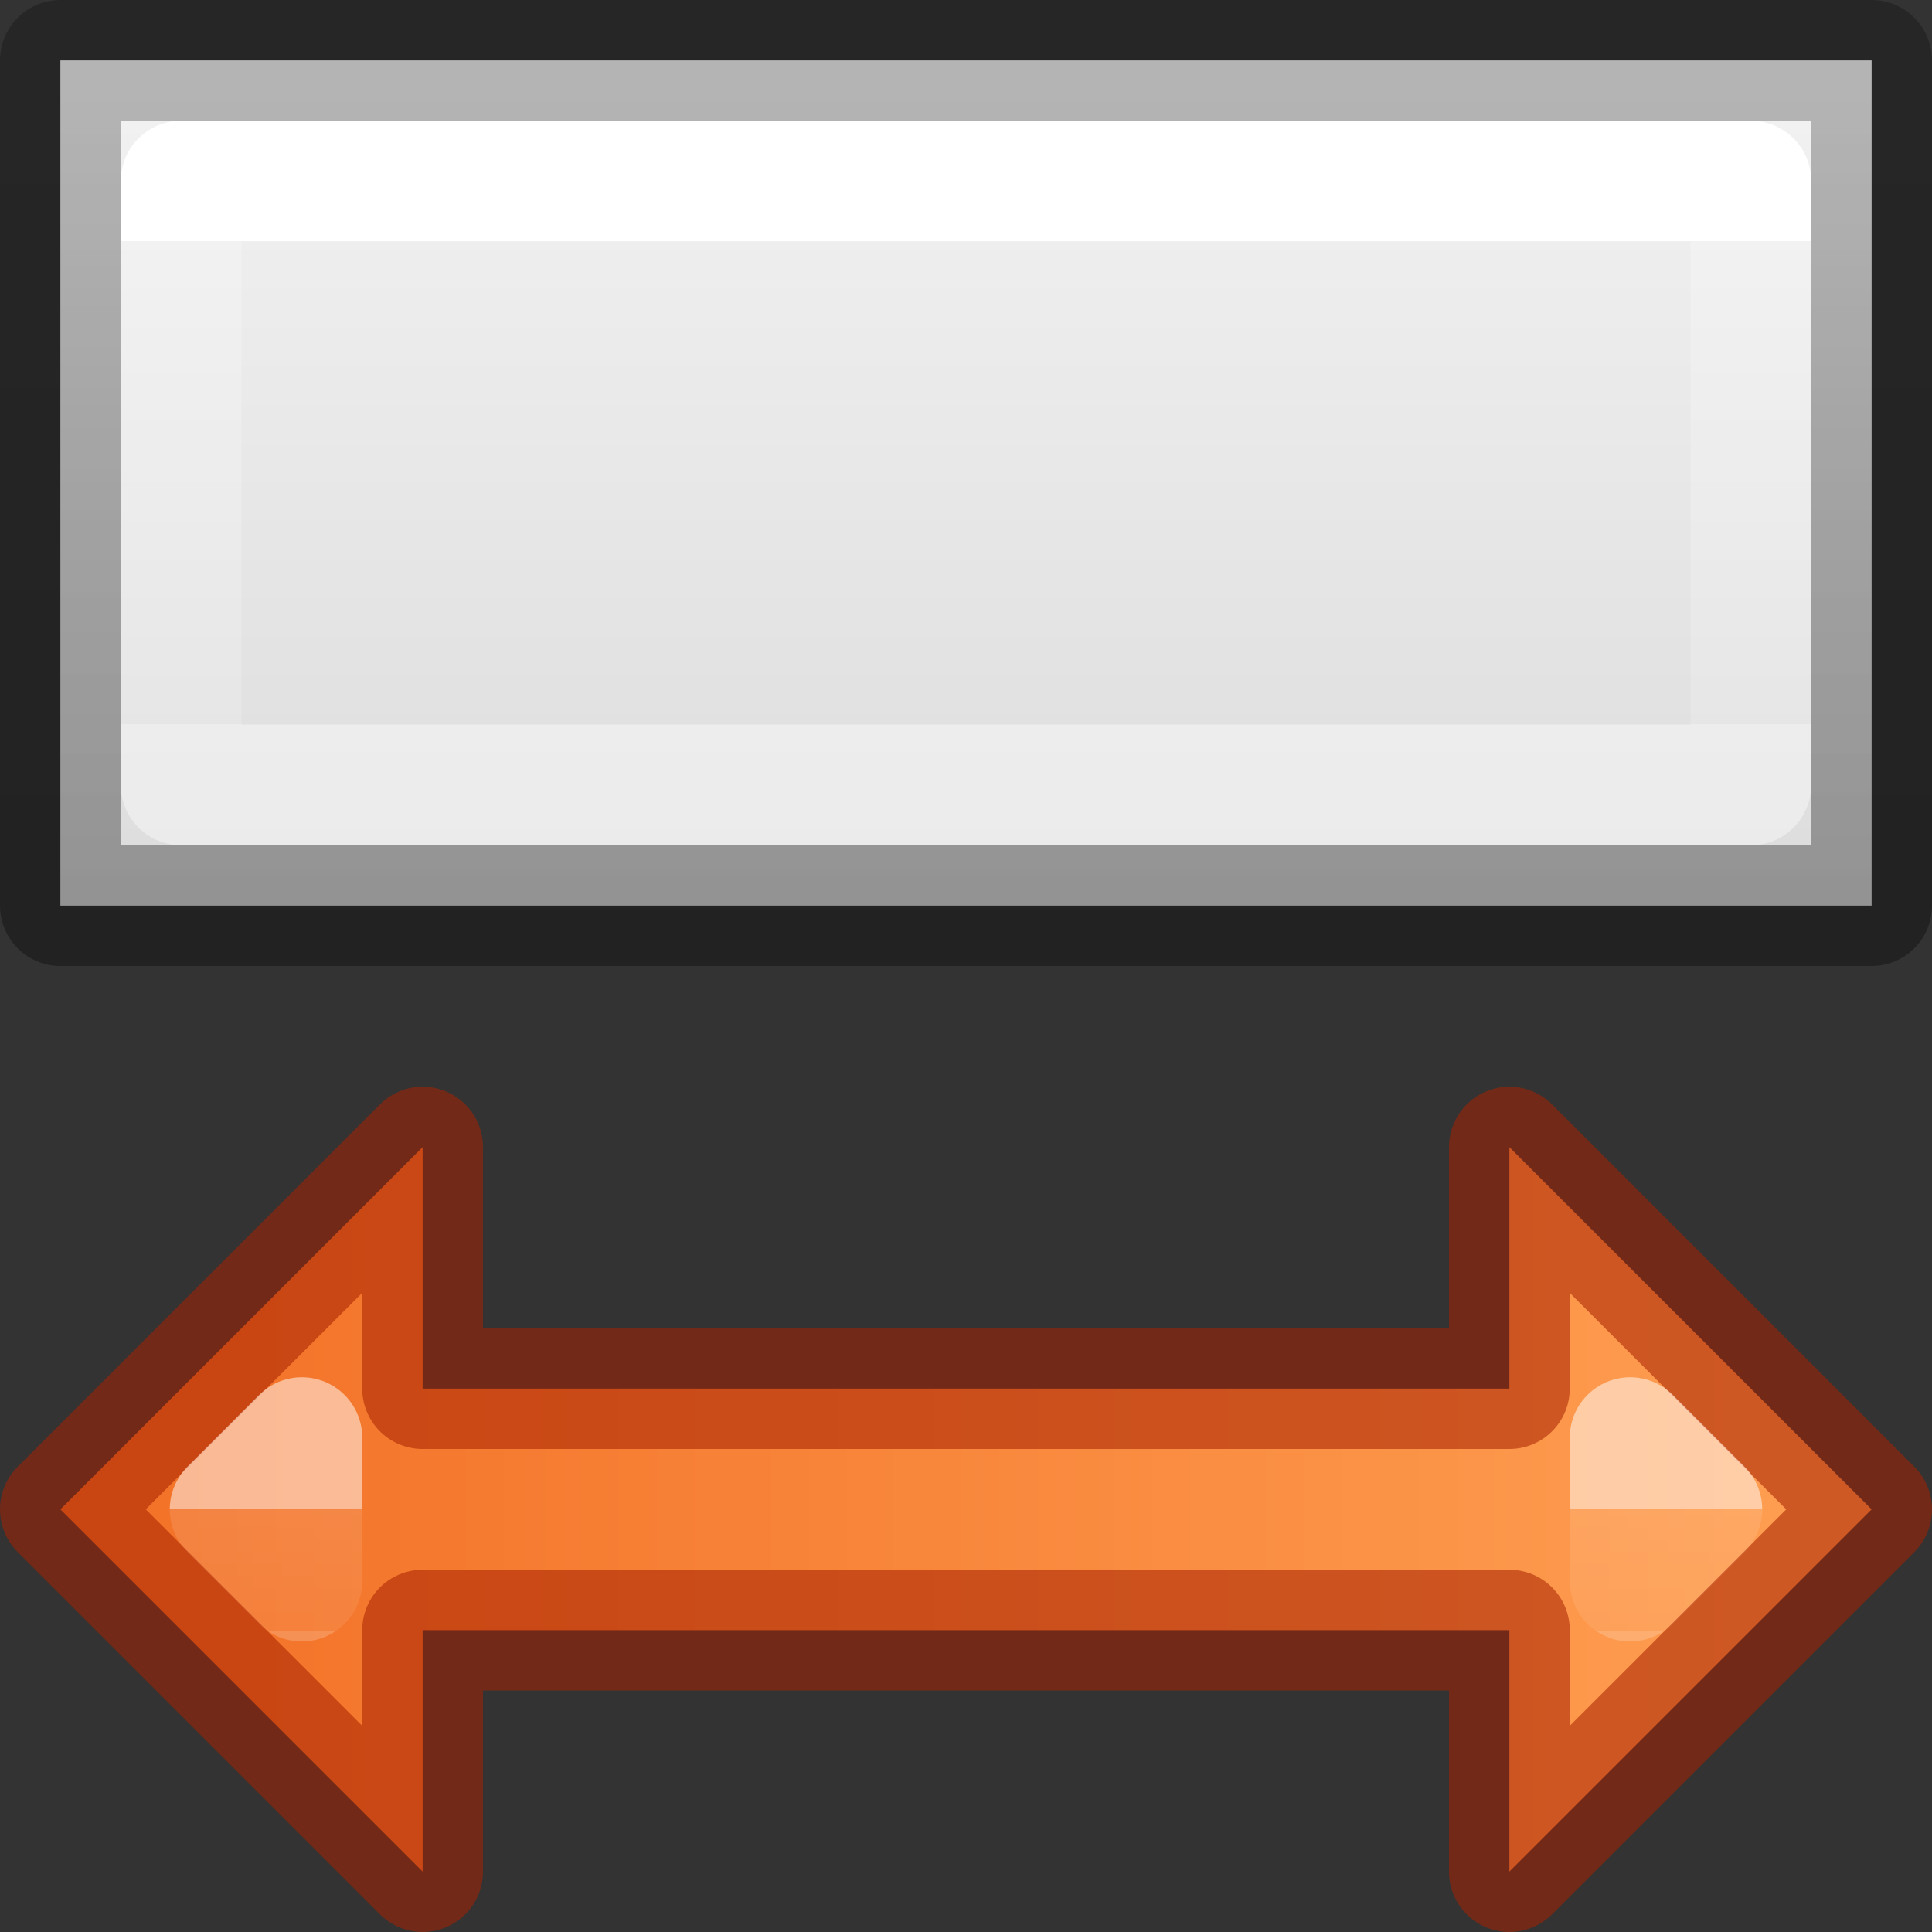
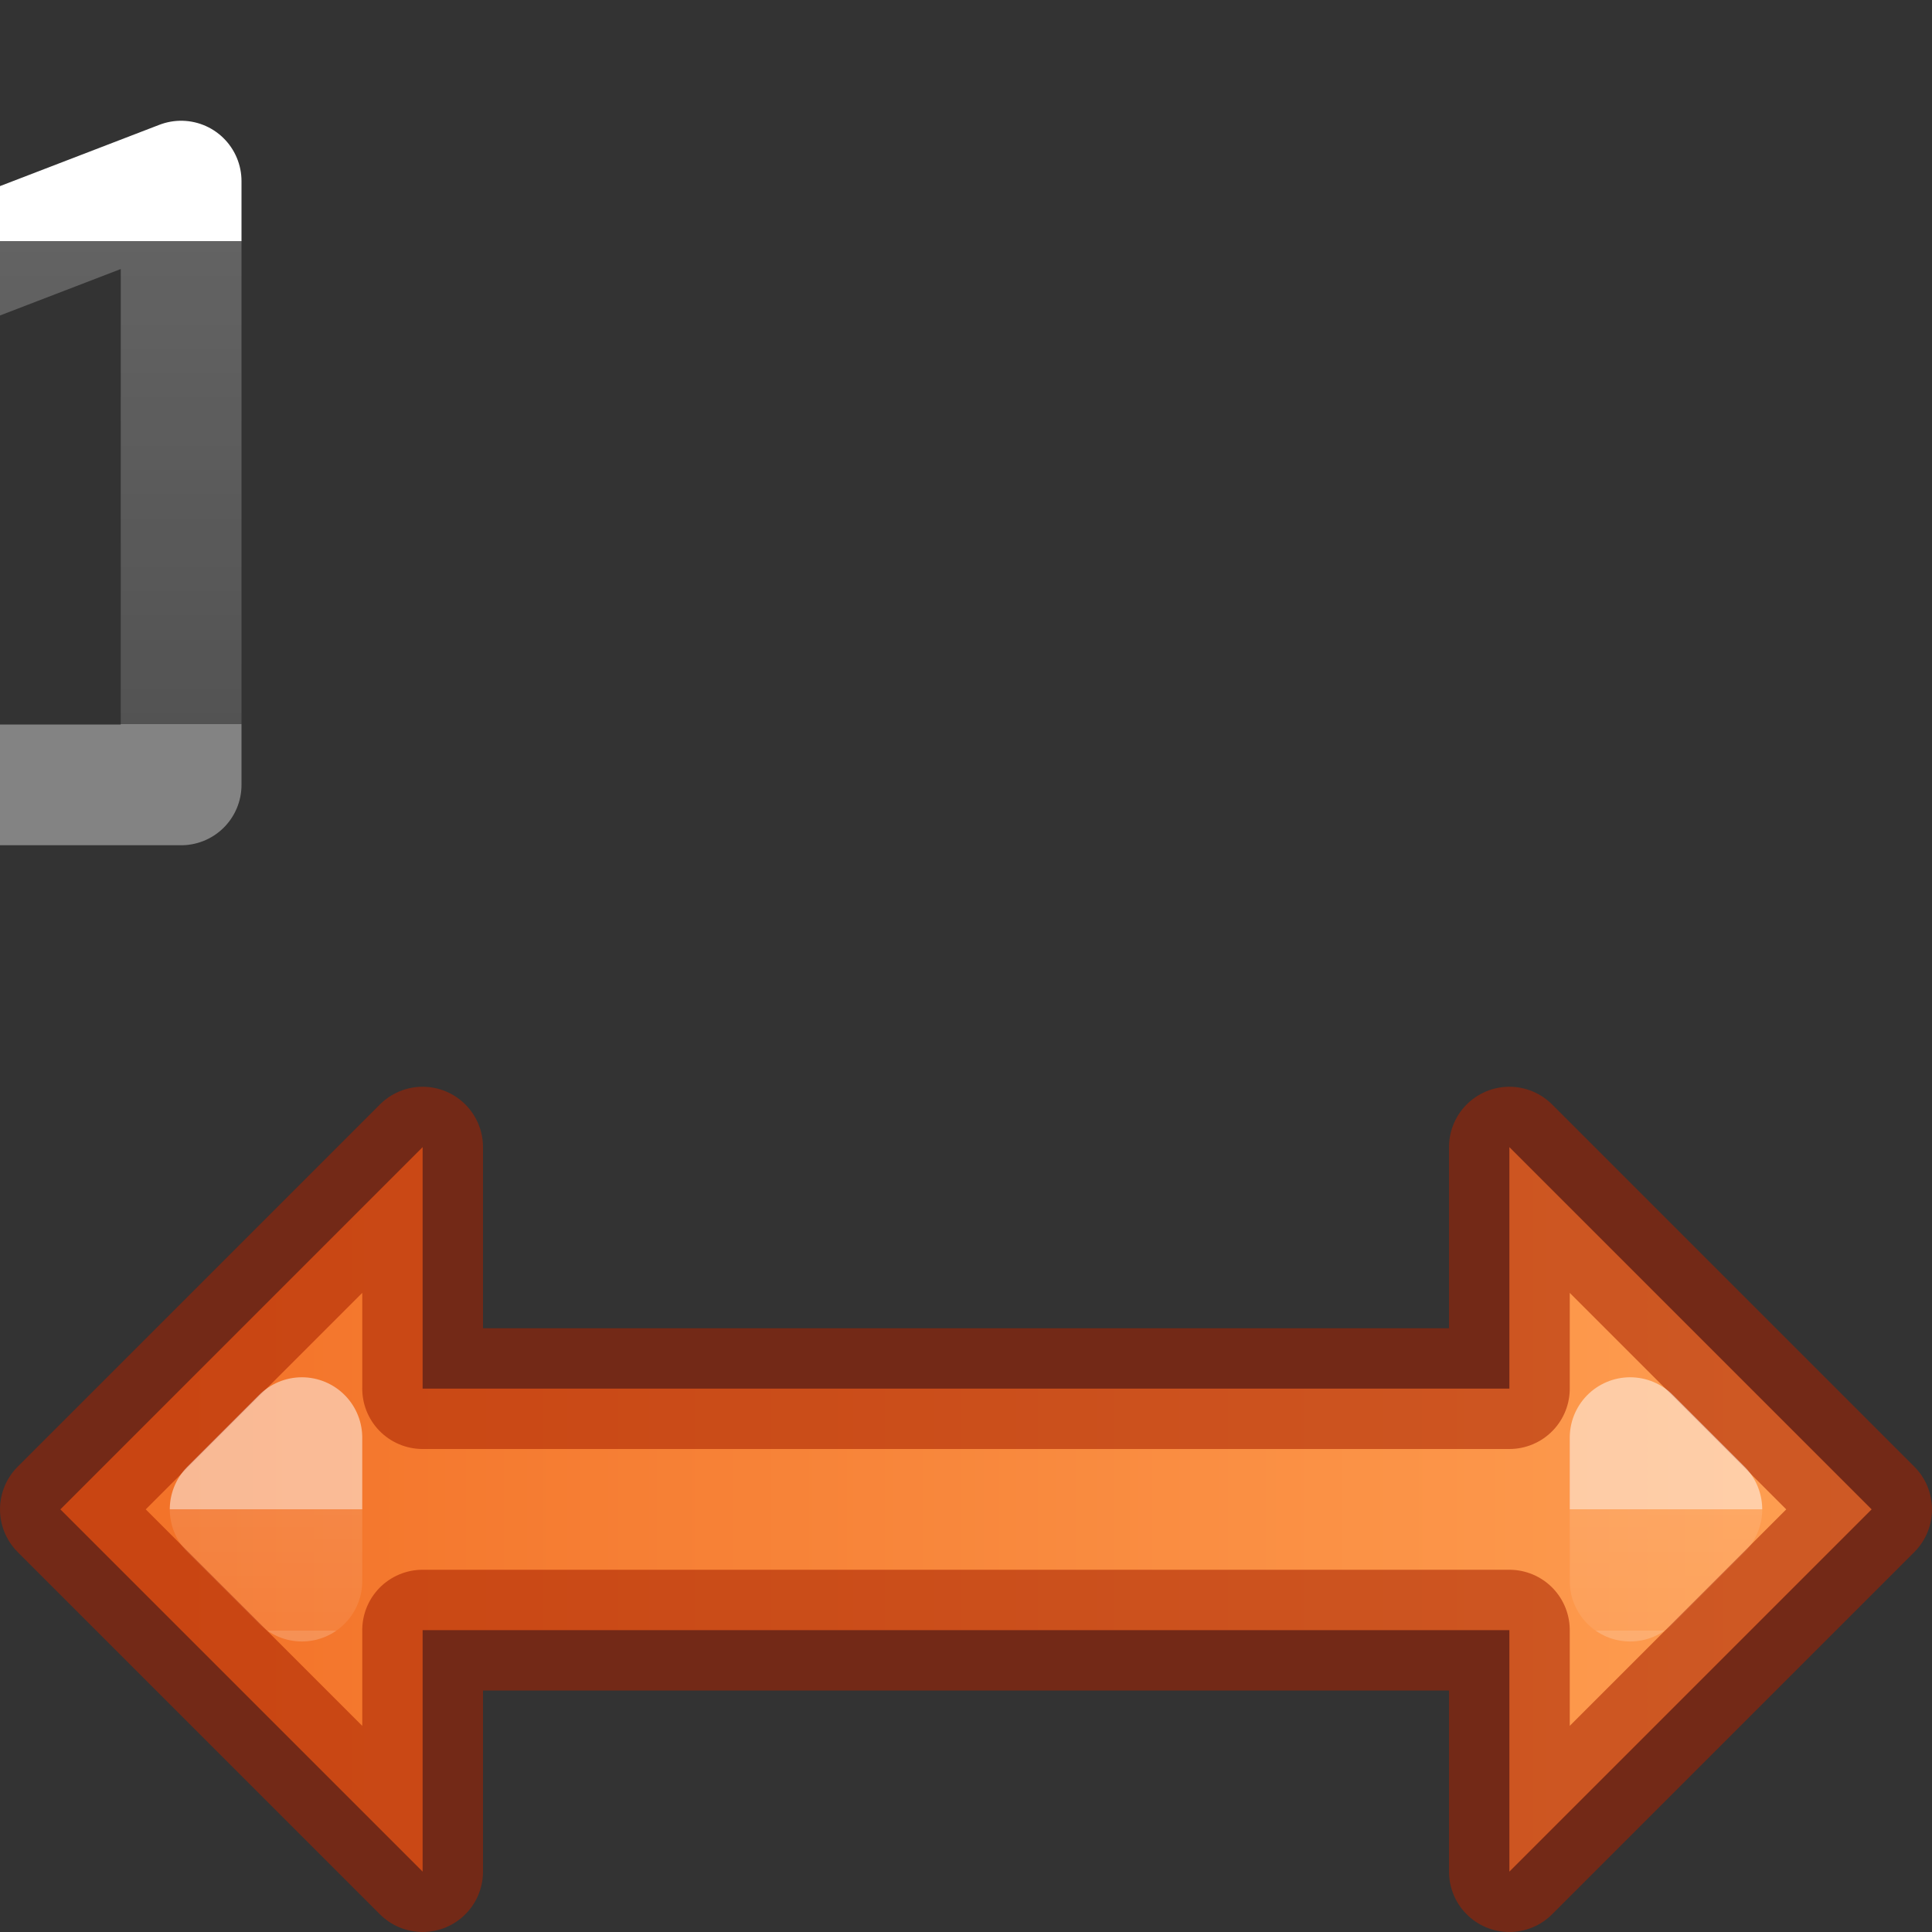
<svg xmlns="http://www.w3.org/2000/svg" xmlns:xlink="http://www.w3.org/1999/xlink" viewBox="0 0 16 16">
  <rect x="0" y="0" width="16" height="16" fill="#333333" stroke="none" />
  <linearGradient id="a" gradientUnits="userSpaceOnUse" x1="12.5" x2="12.5" y1="1" y2="15.5">
    <stop offset="0" stop-color="#ffa154" />
    <stop offset="1" stop-color="#f37329" />
  </linearGradient>
  <linearGradient id="b">
    <stop offset="0" stop-color="#fff" />
    <stop offset="0" stop-color="#fff" stop-opacity=".235" />
    <stop offset="1" stop-color="#fff" stop-opacity=".157" />
    <stop offset="1" stop-color="#fff" stop-opacity=".392" />
  </linearGradient>
  <linearGradient id="c" gradientTransform="translate(1)" gradientUnits="userSpaceOnUse" x1="2.5" x2="2.5" xlink:href="#b" y1="2.5" y2="14" />
  <linearGradient id="d" gradientTransform="translate(10)" gradientUnits="userSpaceOnUse" x1="2.5" x2="3.5" xlink:href="#c" y1="9" y2="9" />
  <linearGradient id="e" gradientUnits="userSpaceOnUse" x1="12.5" x2="13" xlink:href="#c" y1="9" y2="9" />
  <linearGradient id="f" gradientTransform="matrix(.254 0 0 .305 19.129 -.685)" gradientUnits="userSpaceOnUse" x1="-12.329" x2="-12.329" y1="28.475" y2="2.247">
    <stop offset="0" stop-opacity=".34" />
    <stop offset="1" stop-opacity=".247" />
  </linearGradient>
  <linearGradient id="g" gradientTransform="matrix(.286 0 0 .304 -16.357 -8.354)" gradientUnits="userSpaceOnUse" x1="57.25" x2="57.25" y1="27.464" y2="53.763">
    <stop offset="0" stop-color="#f4f4f4" />
    <stop offset="1" stop-color="#dbdbdb" />
  </linearGradient>
  <linearGradient id="h" gradientTransform="matrix(.243 0 0 .351 2.162 -.432)" gradientUnits="userSpaceOnUse" x1="28.111" x2="28.111" xlink:href="#b" y1="6.923" y2="18.308" />



/&amp;amp;amp;amp;gt;<g stroke-linecap="round" stroke-linejoin="round">
-     <path d="m.5.5h15v7h-15z" fill="url(#g)" stroke="url(#f)" />
-     <path d="m1.5 1.5h13v5h-13z" fill="none" stroke="url(#h)" />
+     <path d="m1.5 1.5v5h-13z" fill="none" stroke="url(#h)" />
    <g transform="matrix(0 1 -1 0 17 0)">
      <path d="m9.5 4.5 3-3 3 3h-2l-0 9h2l-3 3-3-3h2l0-9z" fill="url(#a)" stroke="#a62100" stroke-linecap="round" stroke-linejoin="round" stroke-opacity=".553" />
      <g fill="none" stroke-linejoin="miter">
        <path d="m12.5 2.906-.594.594h.594.594zm-.594 11.594.594.594.594-.594h-.594z" opacity=".5" stroke="url(#d)" stroke-linecap="square" />
        <path d="m12.5 14v-10" opacity=".5" stroke="url(#e)" stroke-linecap="butt" />
      </g>
    </g>
  </g>
</svg>